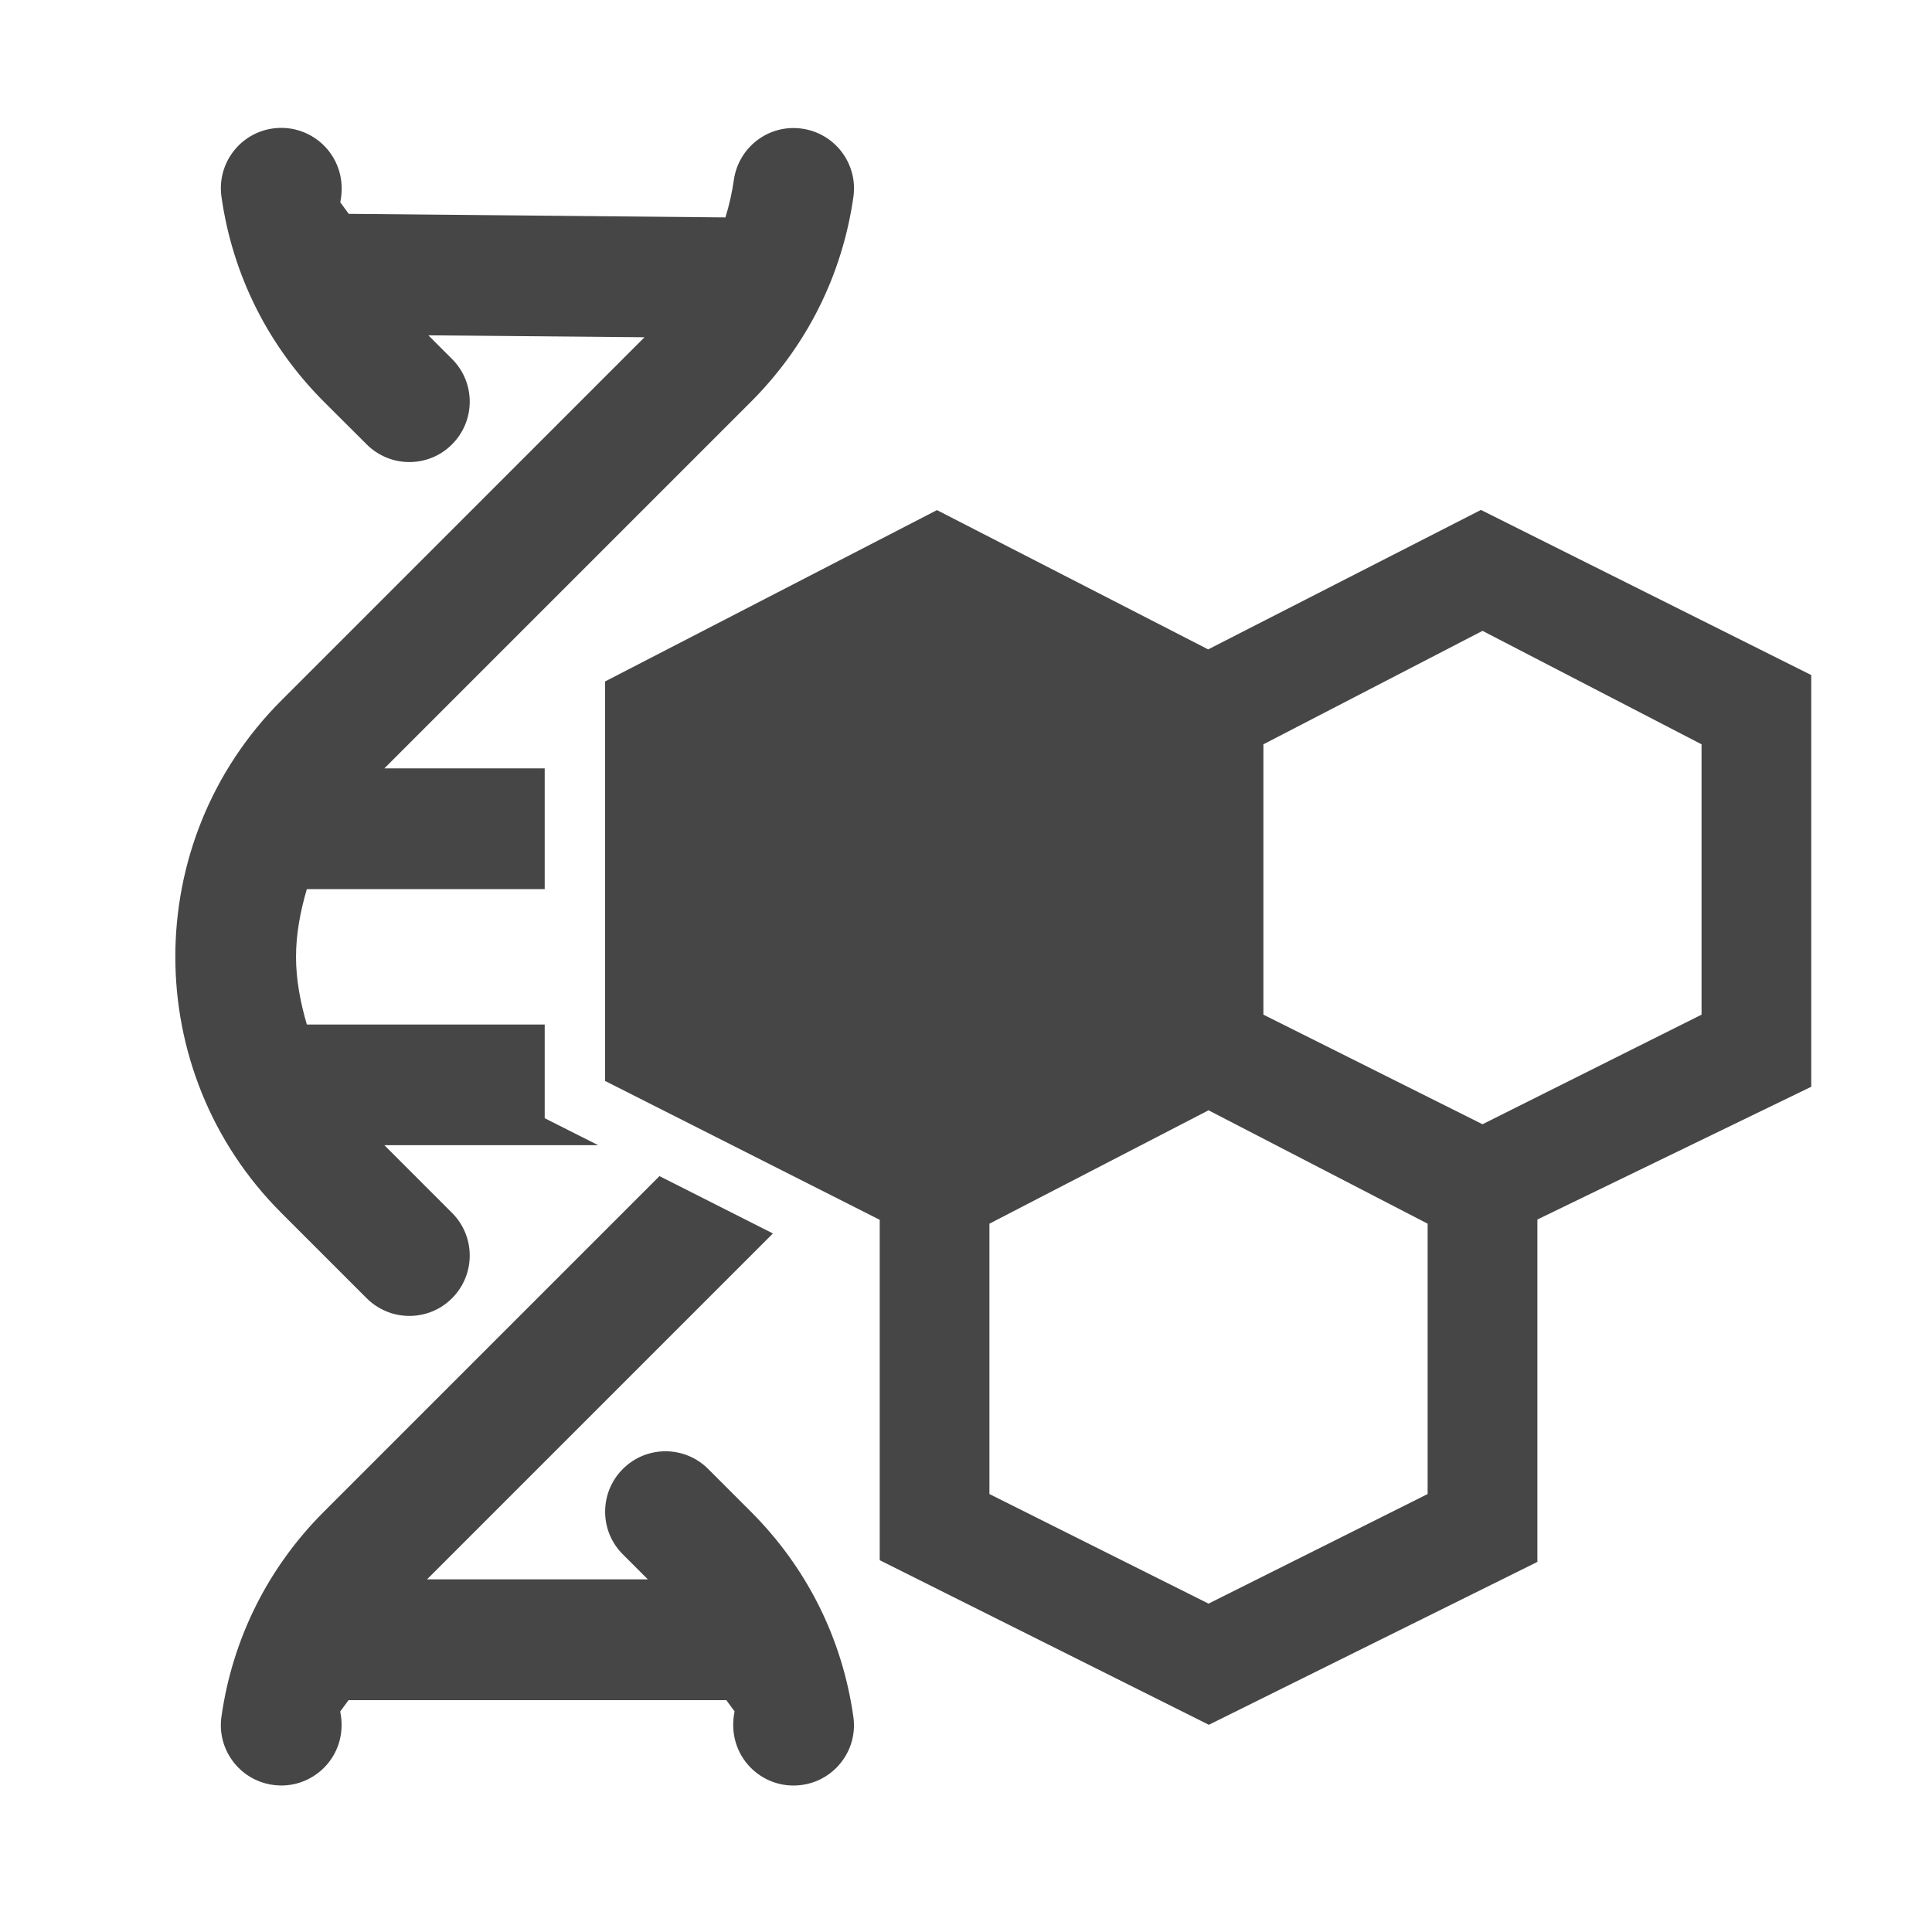
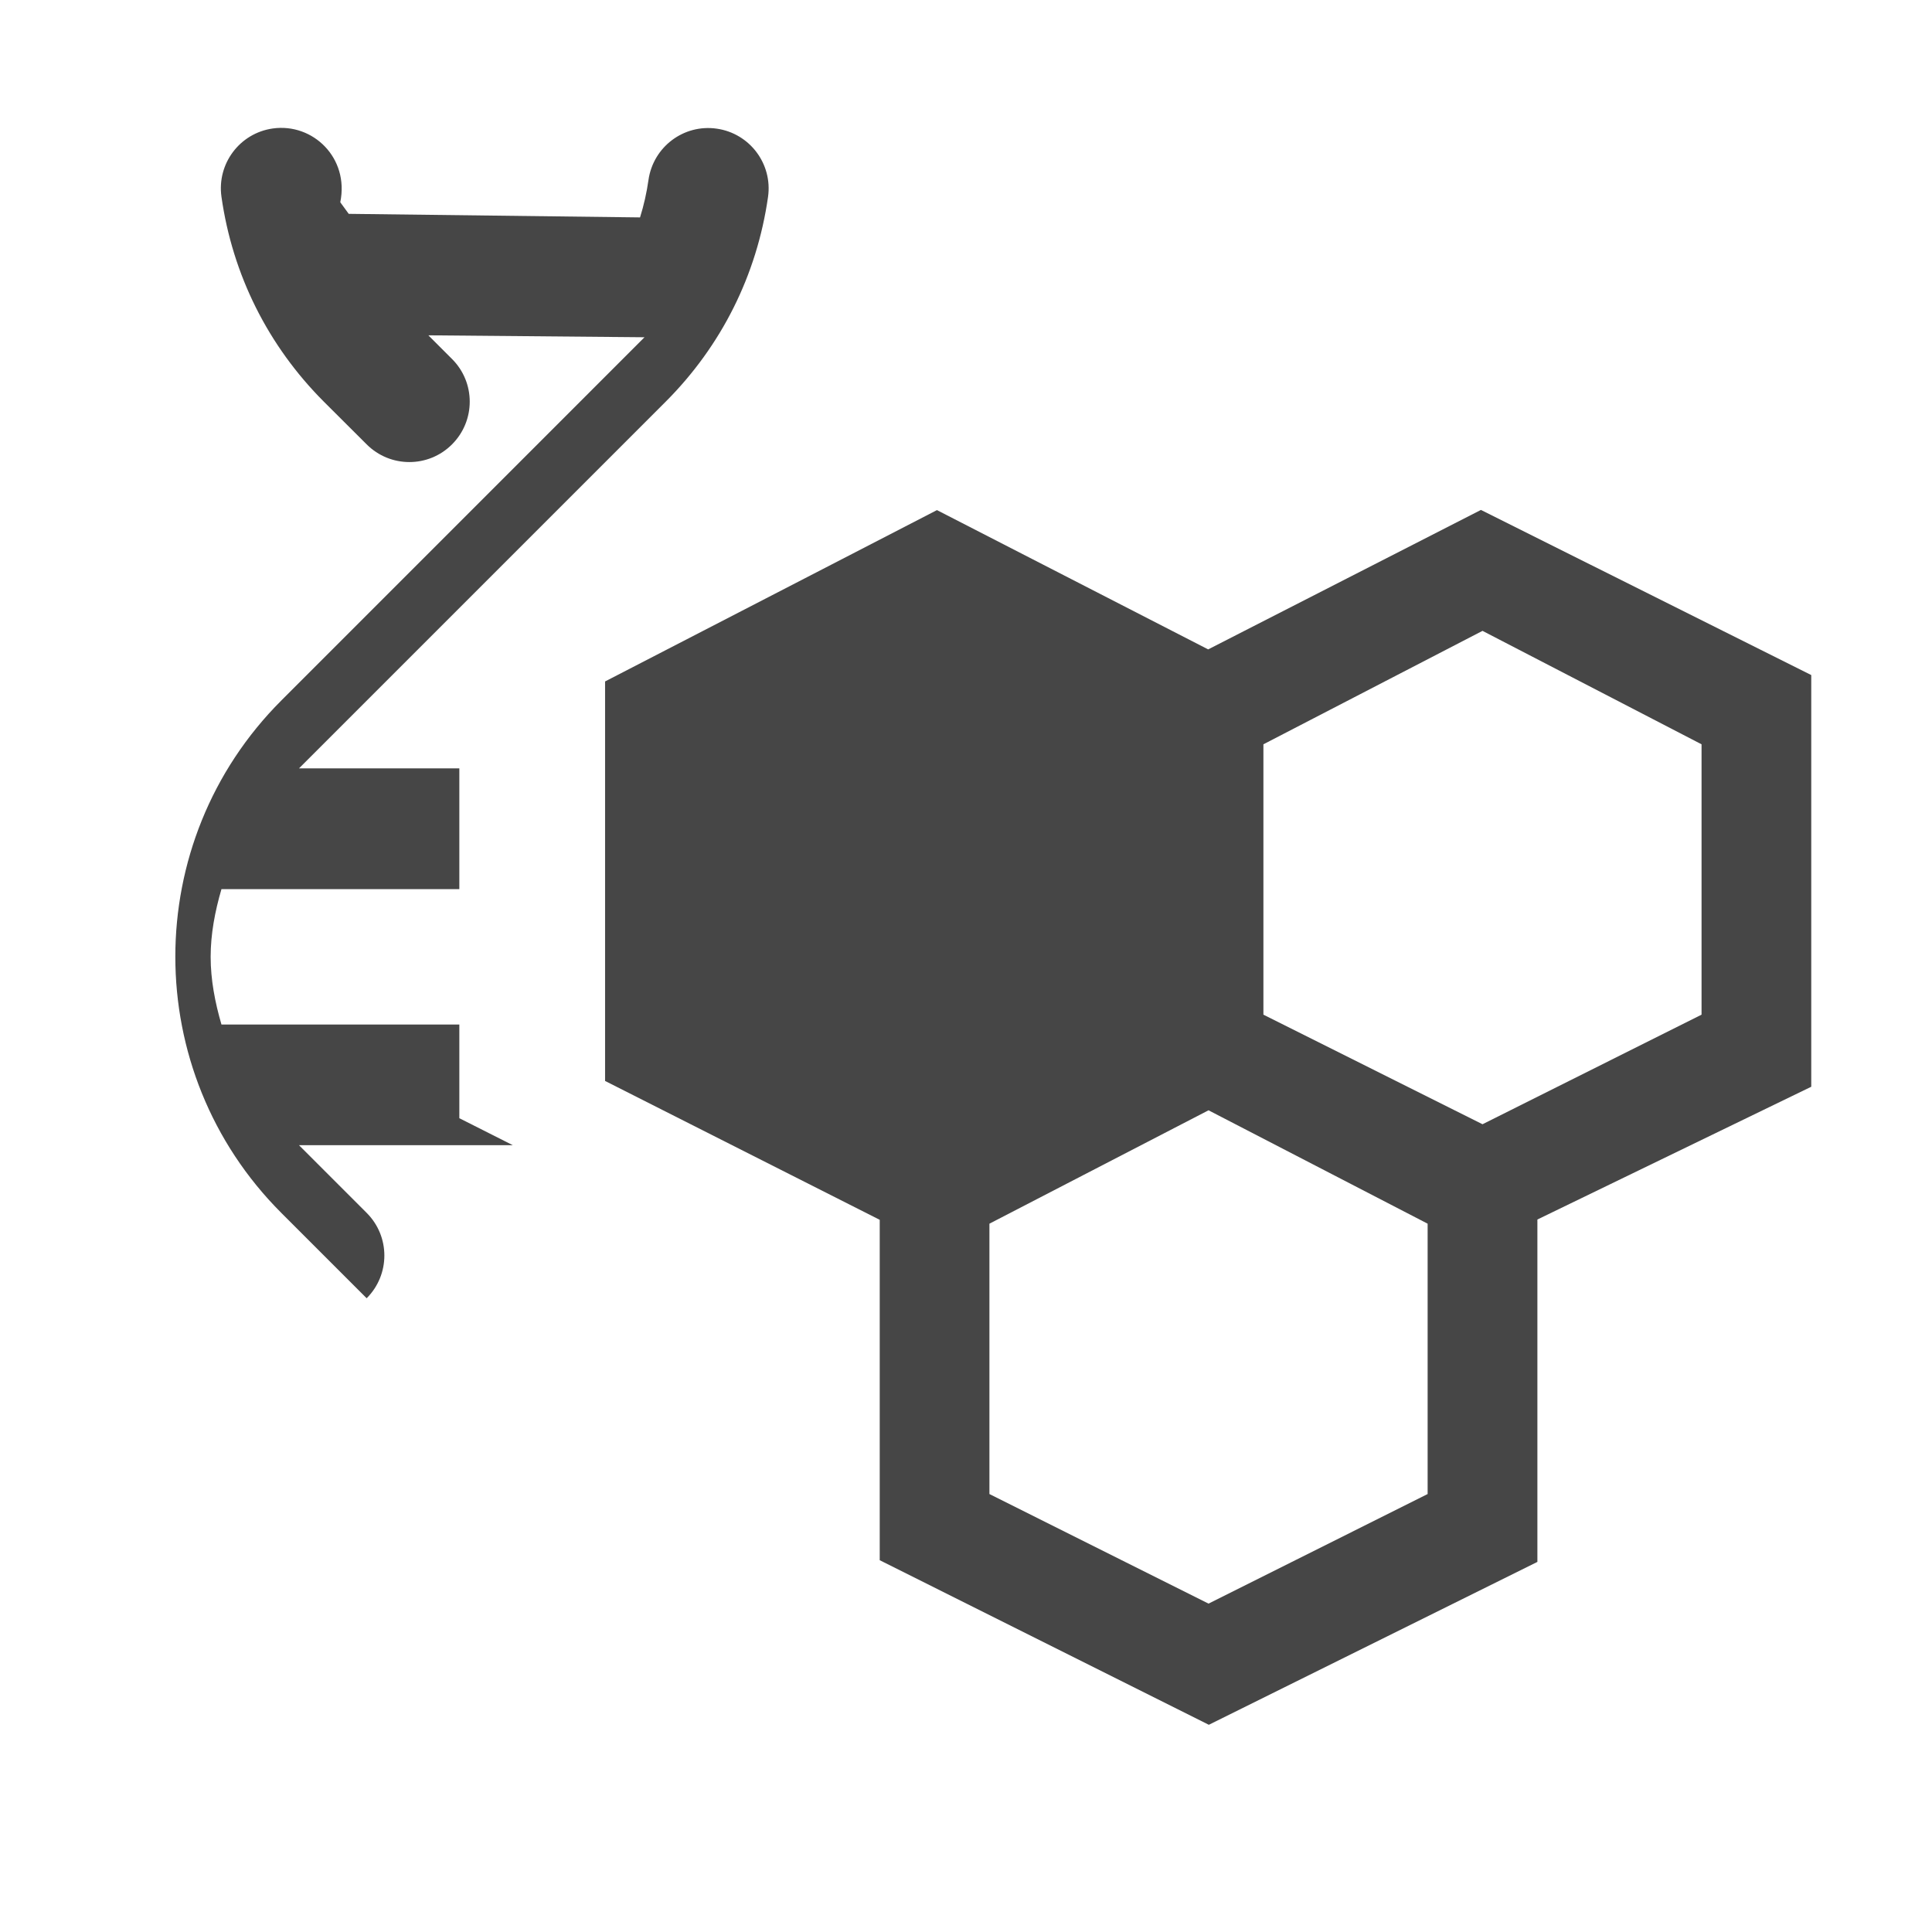
<svg xmlns="http://www.w3.org/2000/svg" fill="#464646" version="1.1" baseProfile="tiny" x="0px" y="0px" viewBox="0 0 32 32" xml:space="preserve">
  <g>
-     <path d="M4.659,11.603c-1.17,1.17-1.755,2.706-1.755,4.243s0.585,3.073,1.755,4.243l1.414,1.414c0.391,0.39,1.024,0.391,1.414,0   c0.391-0.391,0.391-1.024,0-1.414l-1.121-1.121l3.542,0l-0.337-0.17l-0.549-0.277v-0.615v-0.937l-3.94,0   c-0.107-0.367-0.179-0.742-0.179-1.121c0-0.379,0.072-0.755,0.179-1.121h3.94v-2l-2.656,0l6.071-6.071   c0.926-0.926,1.513-2.1,1.698-3.394c0.078-0.547-0.303-1.053-0.849-1.131c-0.547-0.079-1.052,0.301-1.131,0.849   c-0.03,0.212-0.077,0.42-0.14,0.621L5.776,3.542C5.713,3.455,5.699,3.436,5.636,3.35c0.151-0.734-0.453-1.316-1.118-1.222   c-0.547,0.077-0.927,0.583-0.85,1.131c0.184,1.294,0.771,2.468,1.697,3.395L6.073,7.36c0.391,0.391,1.024,0.391,1.414,0   c0.391-0.391,0.391-1.024,0-1.414L7.095,5.554l3.58,0.032L4.659,11.603z" />
-     <path d="M12.437,25.038l-0.707-0.707c-0.391-0.391-1.024-0.391-1.414,0c-0.391,0.391-0.391,1.024,0,1.414l0.414,0.414H7.073   l5.729-5.729l-1.879-0.95l-0.608,0.608l-4.95,4.95c-0.926,0.926-1.513,2.1-1.697,3.394c-0.078,0.547,0.302,1.053,0.849,1.131   c0.324,0.047,0.634-0.068,0.849-0.283c0.224-0.224,0.346-0.558,0.269-0.932c0.063-0.086,0.075-0.103,0.138-0.188h6.257   c0.062,0.084,0.075,0.102,0.137,0.186c-0.149,0.733,0.454,1.313,1.118,1.218c0.223-0.031,0.418-0.134,0.566-0.282   c0.215-0.215,0.33-0.524,0.283-0.848C13.951,27.139,13.364,25.965,12.437,25.038z" />
+     <path d="M4.659,11.603c-1.17,1.17-1.755,2.706-1.755,4.243s0.585,3.073,1.755,4.243l1.414,1.414c0.391-0.391,0.391-1.024,0-1.414l-1.121-1.121l3.542,0l-0.337-0.17l-0.549-0.277v-0.615v-0.937l-3.94,0   c-0.107-0.367-0.179-0.742-0.179-1.121c0-0.379,0.072-0.755,0.179-1.121h3.94v-2l-2.656,0l6.071-6.071   c0.926-0.926,1.513-2.1,1.698-3.394c0.078-0.547-0.303-1.053-0.849-1.131c-0.547-0.079-1.052,0.301-1.131,0.849   c-0.03,0.212-0.077,0.42-0.14,0.621L5.776,3.542C5.713,3.455,5.699,3.436,5.636,3.35c0.151-0.734-0.453-1.316-1.118-1.222   c-0.547,0.077-0.927,0.583-0.85,1.131c0.184,1.294,0.771,2.468,1.697,3.395L6.073,7.36c0.391,0.391,1.024,0.391,1.414,0   c0.391-0.391,0.391-1.024,0-1.414L7.095,5.554l3.58,0.032L4.659,11.603z" />
    <path d="M24.529,8.446l-4.518,2.31l-4.492-2.307l-5.497,2.838v6.617l4.549,2.3v5.638l5.451,2.726l5.442-2.698v-5.671L30,18v-6.819   L24.529,8.446z M23.646,24.746l-3.629,1.815l-3.629-1.815v-4.478l3.629-1.878l3.629,1.878V24.746z M28.183,16.806l-3.628,1.815   l-3.629-1.815v-4.478l3.629-1.879l3.628,1.879V16.806z" />
  </g>
</svg>